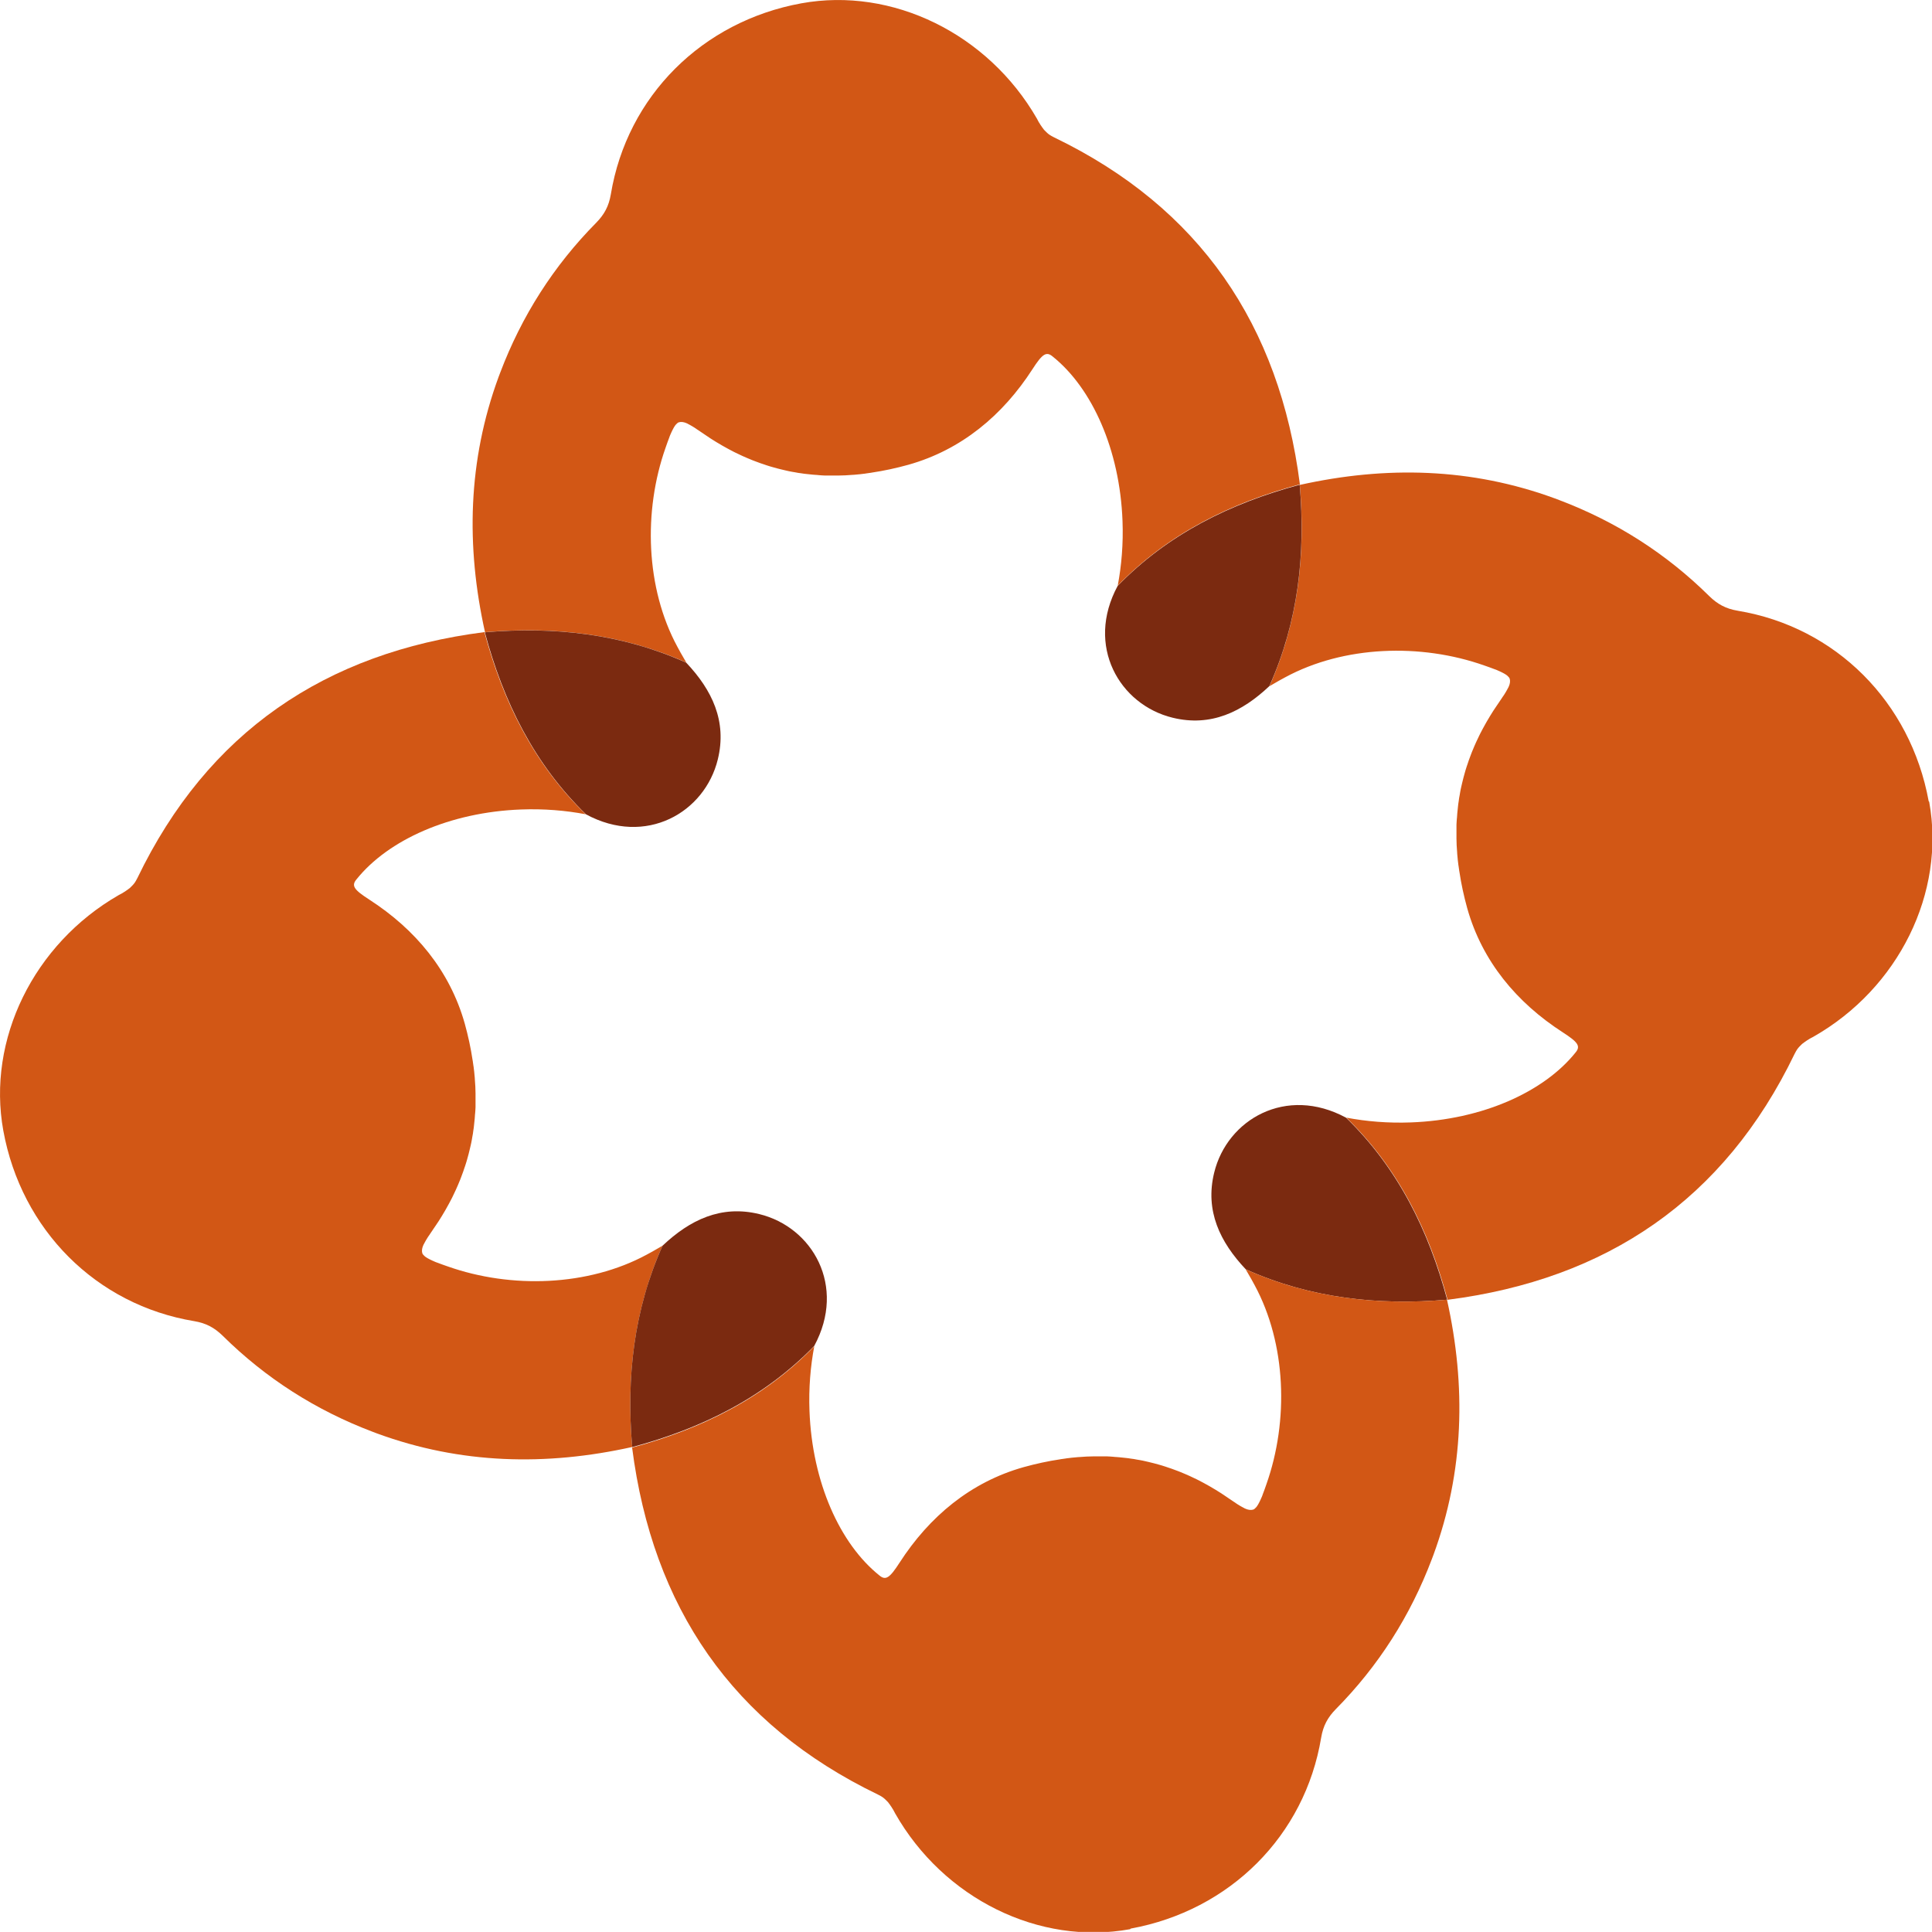
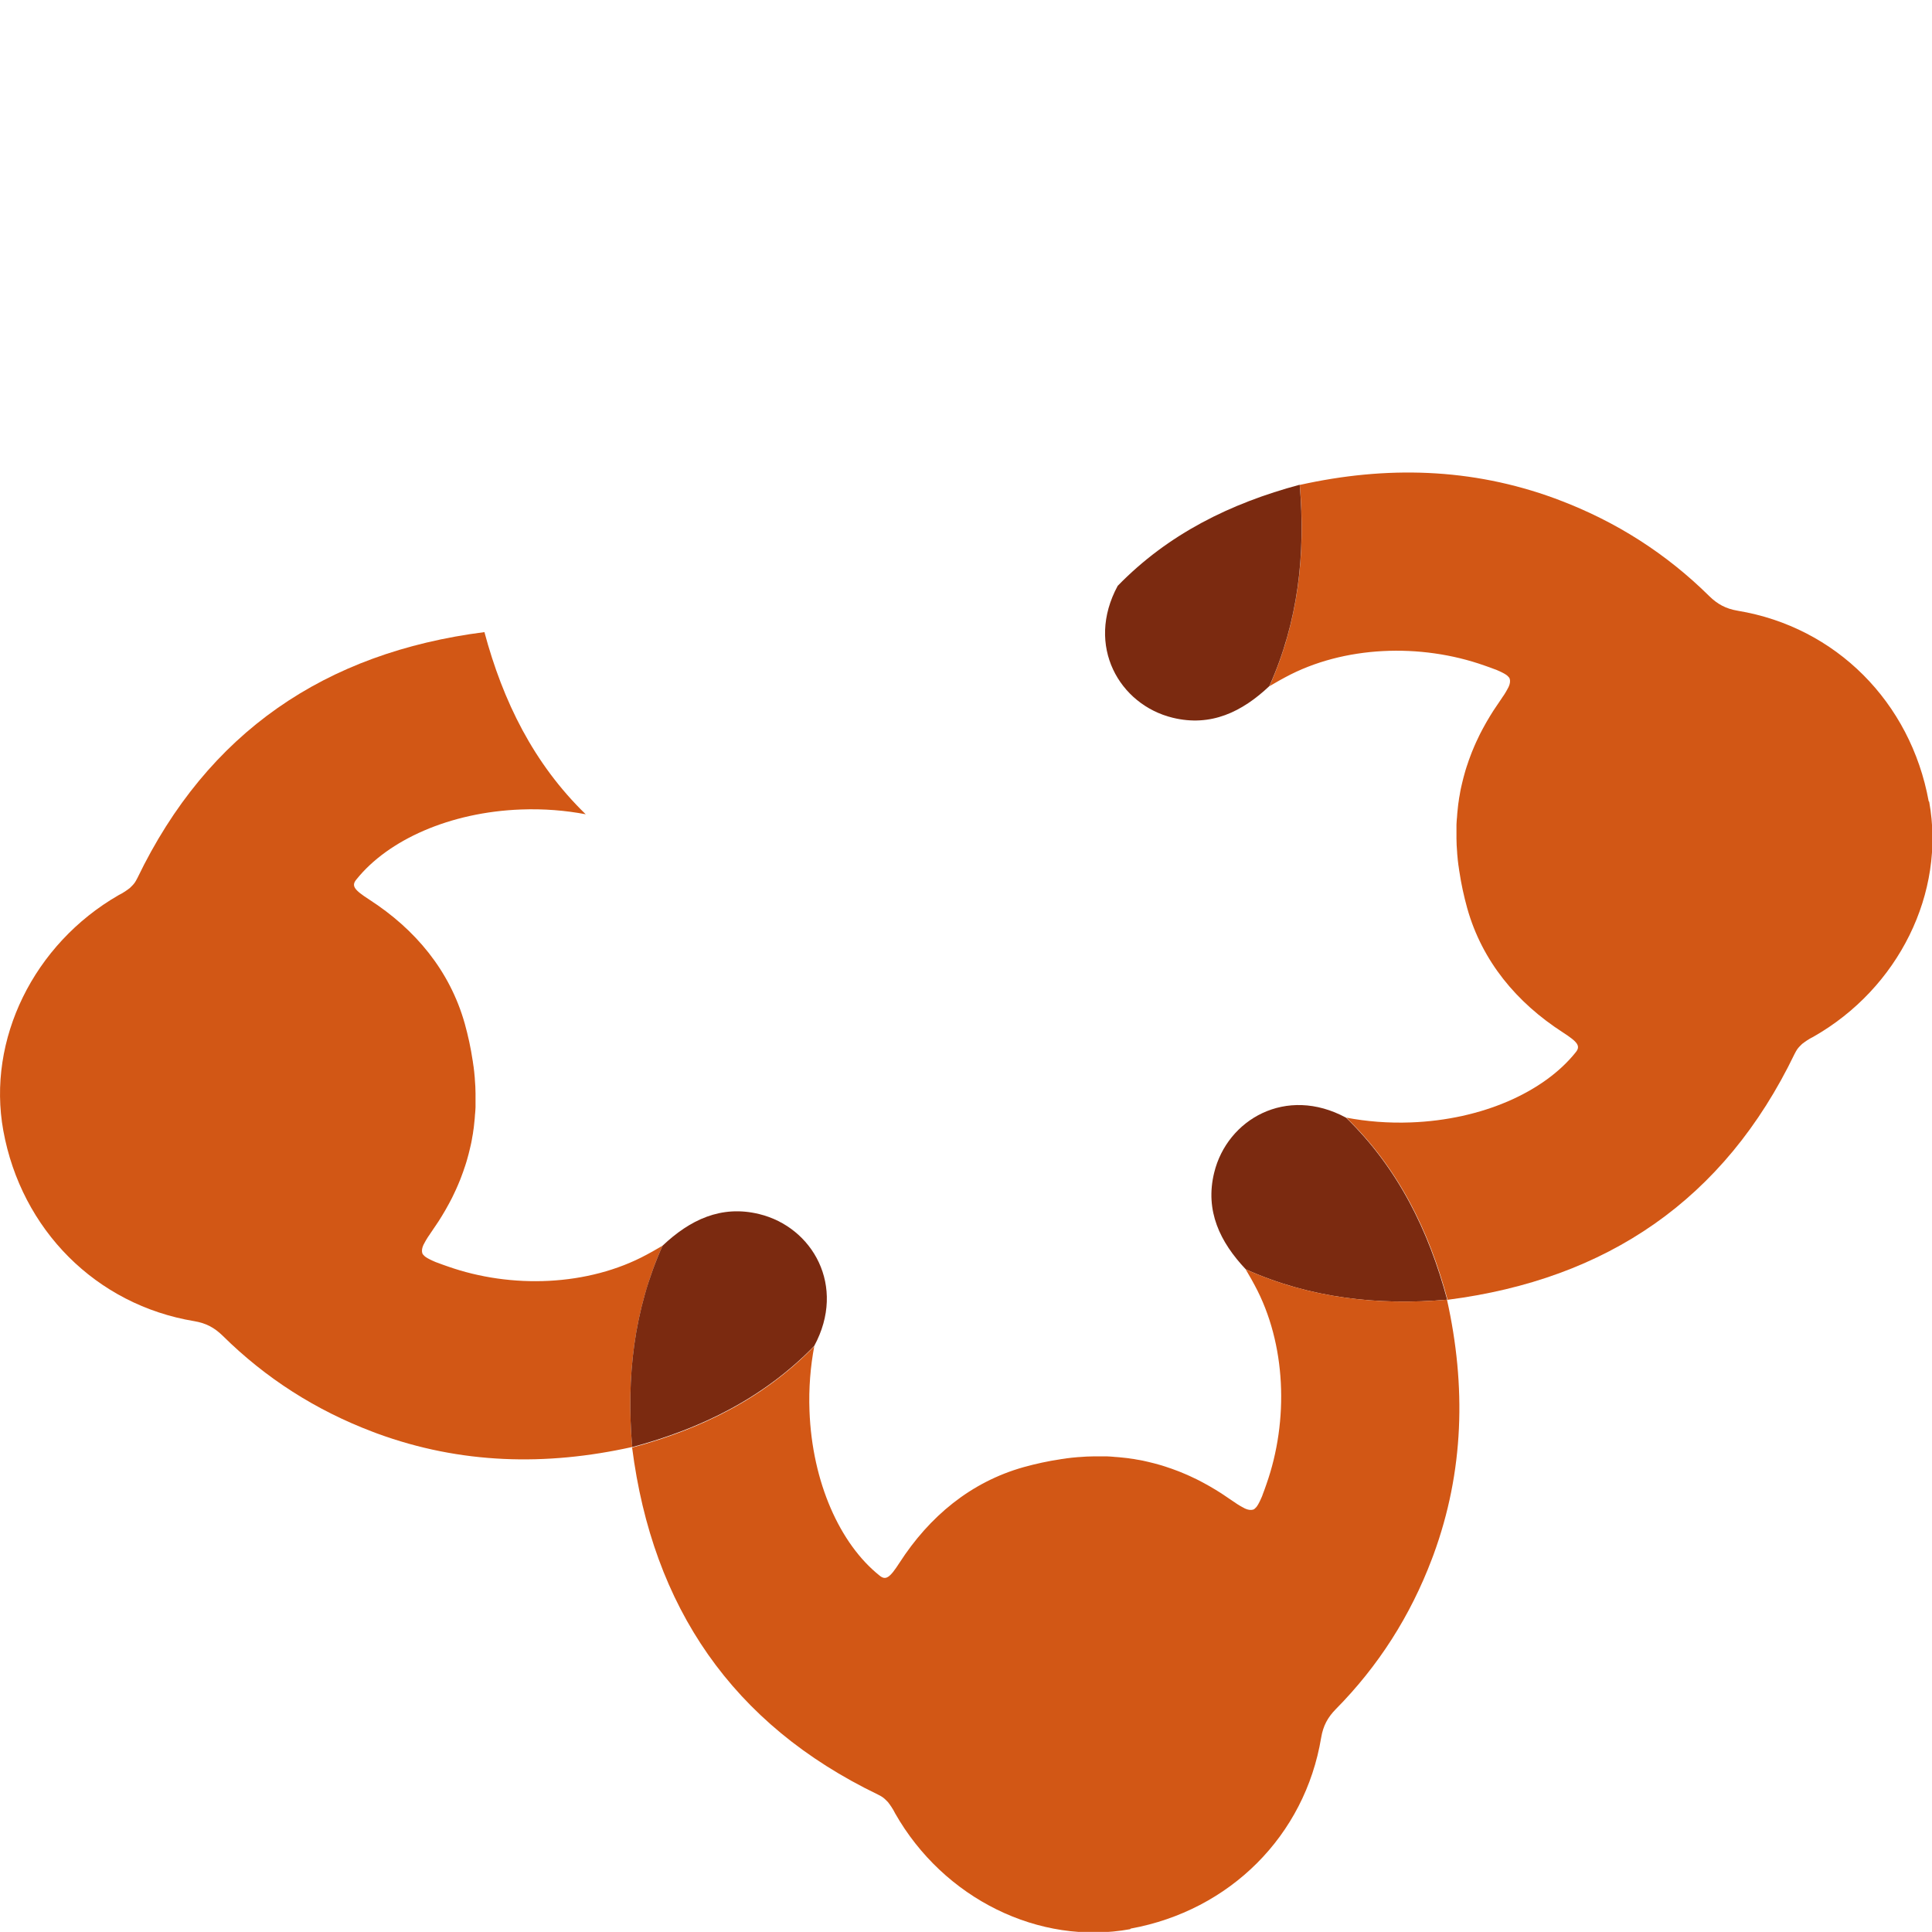
<svg xmlns="http://www.w3.org/2000/svg" id="Layer_2" data-name="Layer 2" viewBox="0 0 204.23 204.22">
  <defs>
    <style> .cls-1 { fill: #d25715; } .cls-1, .cls-2 { stroke-width: 0px; } .cls-2 { fill: #7b2a10; } </style>
  </defs>
  <g id="Layer_1-2" data-name="Layer 1">
    <g>
      <g>
        <path class="cls-2" d="M131.69,134.18c-2.72-2.88-4.33-6.18-3.34-10.22,1.37-5.62,7.6-9.24,13.94-5.81,5.49,5.34,8.73,11.93,10.69,19.24-7.35.63-14.49-.16-21.29-3.21Z" />
        <path class="cls-1" d="M203.88,84.7c-1.91-10.48-9.81-18.42-20.19-20.14-1.25-.21-2.13-.69-3-1.54-4.56-4.51-9.87-7.89-15.87-10.16-.15-.06-.3-.11-.45-.17-8.83-3.24-17.84-3.46-26.97-1.43,0,0,0,0,0,0,.63,7.35-.17,14.48-3.21,21.28,1.5-.85.74-.45,1.68-.95,6.18-3.34,14.31-3.62,21.04-1.24.4.14.75.26,1.05.38.06.02.11.04.17.06.02,0,.03.01.05.02.05.02.09.04.14.06.02,0,.04.02.06.03.04.02.08.03.12.05.02,0,.04.02.06.03.04.02.07.03.11.05.02,0,.04.02.06.03.04.02.07.03.1.05.02,0,.03.02.04.02.12.06.22.12.31.18,0,0,.02.01.03.02.02.02.04.03.07.05.01,0,.02.02.04.03.02.02.04.03.05.05.01.01.02.02.03.03.02.02.03.03.05.05,0,.01.02.02.03.03.01.02.03.03.04.05,0,.01.01.02.02.03.01.02.02.04.03.05,0,0,0,.02.01.03,0,.02.02.04.02.06,0,0,0,.01,0,.02.02.07.03.15.02.24,0,.01,0,.02,0,.03,0,.02,0,.05-.01.07,0,.01,0,.03,0,.04,0,.02-.01.05-.02.07,0,.02,0,.03-.01.05,0,.02-.02.05-.02.08,0,.02-.01.03-.02.05-.01.03-.02.05-.03.08,0,.02-.02.03-.02.05-.01.03-.03.06-.04.09,0,.02-.02.03-.03.05-.05.11-.12.22-.19.35-.01.02-.03.04-.04.07-.02.03-.04.07-.06.1-.02.03-.03.05-.05.08-.02.03-.04.07-.06.1-.02.03-.04.06-.06.09-.02.03-.04.07-.07.1-.02.03-.05.07-.07.1-.02.03-.05.07-.07.11-.03.04-.05.08-.08.12-.02.03-.05.07-.07.1-.03.05-.07.1-.1.15-.02.03-.04.06-.06.09-.06.08-.11.16-.17.25-.13.19-.26.39-.39.58-.04.06-.08.13-.12.19-.08.13-.17.27-.25.4-.05.07-.09.15-.13.22-.07.12-.15.25-.22.37-.04.08-.09.15-.13.23-.07.13-.14.25-.21.38-.04.07-.08.15-.12.22-.07.14-.15.28-.22.42-.03.06-.06.12-.09.18-.1.2-.19.39-.28.59-.03.06-.05.11-.08.17-.07.14-.13.29-.19.43-.03.08-.07.16-.1.24-.05.12-.1.24-.15.36-.03.09-.07.17-.1.26-.04.12-.09.23-.13.35-.03.09-.06.18-.1.27-.04.12-.08.24-.12.36-.03.09-.06.17-.09.26-.04.14-.08.27-.13.41-.03.09-.06.19-.08.28-.05.17-.1.34-.14.51-.02.09-.05.19-.07.28-.03.11-.06.22-.08.33-.02.1-.05.2-.07.3-.02.1-.04.21-.07.31-.02.11-.04.21-.06.32-.02.1-.04.2-.05.3-.02.11-.04.21-.06.32-.02.1-.03.2-.04.3-.02.11-.03.22-.05.33-.01.09-.02.18-.03.27-.03.22-.05.45-.07.67,0,.09-.02.17-.02.26,0,.12-.02.24-.03.36,0,.09-.01.17-.02.26,0,.12-.01.25-.02.37,0,.09,0,.17,0,.26,0,.13,0,.25,0,.38,0,.08,0,.16,0,.24,0,.13,0,.26,0,.39,0,.06,0,.13,0,.19,0,.48.03.96.07,1.45,0,.06,0,.12.01.19.01.14.02.28.04.42,0,.07.01.14.02.22.01.14.03.28.05.41,0,.07.02.14.03.21.02.14.04.28.06.42,0,.06.02.12.03.19.19,1.28.47,2.57.83,3.87,1.58,5.6,5.22,9.96,10.1,13.11,1.61,1.04,1.92,1.46,1.33,2.15h0c-3.33,4.14-9.83,7.09-17.39,7.37-2.39.09-4.7-.1-6.85-.51.01,0,.03.01.04.02,5.49,5.34,8.73,11.93,10.69,19.24,0,0,0,0,0,0,0,0,0,0,0,0,16.84-2.16,29.25-10.58,36.68-25.99.02-.05.05-.09.07-.13h0s.05-.1.08-.15c0,0,0,0,0,0,.03-.05.06-.09.08-.13,0,0,0,0,0-.01.03-.04.06-.08.09-.12,0,0,0-.01.01-.02.03-.04.06-.07.09-.11,0,0,.01-.01.02-.02.03-.03.06-.07.09-.1,0,0,.01-.01.02-.02.03-.03.06-.06.09-.09,0,0,.01-.01.02-.02.03-.03.06-.06.09-.09,0,0,.02-.01.02-.02.03-.03.06-.06.1-.08,0,0,.02-.01.03-.02.03-.03.06-.05.1-.08.01,0,.02-.02.03-.02.03-.02.06-.05.1-.07.01,0,.02-.02.03-.02.03-.02.06-.05.1-.07.01,0,.03-.02.04-.03.03-.02.06-.04.1-.06.02,0,.03-.02.05-.03.03-.02.06-.04.09-.06.02-.01.04-.02.05-.03.03-.02.06-.04.09-.05.02-.01.05-.03.07-.04.03-.01.05-.03.08-.04.05-.03.1-.06.15-.08,9.03-5.13,14-15.23,12.25-24.85Z" />
        <path class="cls-2" d="M134.18,72.53c-2.88,2.72-6.18,4.33-10.22,3.34-5.62-1.37-9.24-7.6-5.81-13.94,5.34-5.49,11.93-8.73,19.24-10.69.63,7.35-.16,14.49-3.21,21.29Z" />
      </g>
-       <path class="cls-1" d="M84.71.35c-10.48,1.91-18.42,9.81-20.14,20.19-.21,1.25-.69,2.13-1.54,3-4.51,4.56-7.89,9.87-10.16,15.87-.06.15-.11.3-.17.45-3.24,8.83-3.46,17.84-1.43,26.97,0,0,0,0,0,0,7.35-.63,14.48.17,21.28,3.21-.85-1.5-.45-.74-.95-1.68-3.34-6.18-3.62-14.31-1.24-21.04.14-.4.26-.75.38-1.05.02-.06.04-.11.06-.17,0-.02.01-.03.02-.05.02-.05.04-.09.06-.14,0-.02.02-.04.03-.06.02-.04.03-.08.05-.12,0-.02.02-.04.03-.06.02-.04.03-.07.05-.11,0-.02.02-.04.03-.06.02-.04.03-.07.05-.1,0-.02.02-.03.02-.04.06-.12.12-.22.18-.31,0,0,.01-.02.02-.03.02-.02.03-.04.05-.07,0-.01.02-.02.03-.04.02-.02.03-.04.05-.05.01-.01.02-.02.03-.03.02-.02.03-.03.05-.05.01,0,.02-.02.03-.03.02-.01.03-.03.05-.04.01,0,.02-.01.03-.02.02-.01.04-.02.05-.03,0,0,.02,0,.03-.01.02,0,.04-.02.06-.02,0,0,.01,0,.02,0,.07-.02.15-.03.24-.02.01,0,.02,0,.03,0,.02,0,.05,0,.07.01.01,0,.03,0,.04,0,.02,0,.05.01.07.02.02,0,.03,0,.05.01.02,0,.05.02.08.02.02,0,.03.01.05.02.03.01.05.02.08.03.02,0,.03.02.05.02.03.01.06.03.09.04.02,0,.03.02.05.03.11.05.22.12.35.19.02.01.04.03.07.04.03.02.07.04.1.06.03.02.05.03.08.05.03.02.07.04.1.06.03.02.06.04.09.06.03.02.07.04.1.07.03.02.07.05.1.07.03.02.07.05.11.07.04.03.08.05.12.08.03.02.07.05.1.07.05.03.1.07.15.1.03.02.06.04.09.06.08.06.16.11.25.17.19.13.39.26.58.39.06.04.13.08.19.12.13.08.27.17.4.25.07.05.15.09.22.13.12.07.25.15.37.22.08.04.15.09.23.13.13.07.25.14.38.21.07.04.15.08.22.12.14.07.28.15.42.22.06.03.12.06.18.09.2.1.39.19.59.28.06.03.11.05.17.08.14.07.29.13.43.19.08.03.16.07.24.1.12.05.24.1.36.15.09.03.17.07.26.1.12.04.23.09.35.13.09.03.18.06.27.1.12.04.24.08.36.12.09.03.17.06.26.09.14.04.27.08.41.13.09.03.19.06.28.08.17.05.34.1.51.14.09.02.19.05.28.07.11.03.22.06.33.08.1.02.2.05.3.07.1.02.21.04.31.07.11.02.21.04.32.06.1.02.2.04.3.05.11.02.21.04.32.06.1.02.2.03.3.04.11.02.22.03.33.05.09.01.18.02.27.03.22.03.45.05.67.07.09,0,.17.02.26.02.12,0,.24.02.36.03.09,0,.17.01.26.02.12,0,.25.01.37.02.09,0,.17,0,.26,0,.13,0,.25,0,.38,0,.08,0,.16,0,.24,0,.13,0,.26,0,.39,0,.06,0,.13,0,.19,0,.48,0,.96-.03,1.45-.07.06,0,.12,0,.19-.01.14-.01.28-.02.42-.04.07,0,.14-.01.22-.02.14-.01.28-.03.41-.05.07,0,.14-.02.21-.03.14-.02.28-.04.42-.06.06,0,.12-.02.19-.03,1.28-.19,2.57-.47,3.87-.83,5.6-1.58,9.96-5.22,13.11-10.1,1.04-1.61,1.46-1.92,2.15-1.33h0c4.14,3.32,7.09,9.82,7.37,17.38.09,2.39-.1,4.7-.51,6.85,0-.01.01-.03.02-.04,5.34-5.49,11.93-8.73,19.24-10.69,0,0,0,0,0,0,0,0,0,0,0,0-2.16-16.84-10.58-29.25-25.99-36.68-.05-.02-.09-.05-.13-.07h0s-.1-.05-.15-.08c0,0,0,0,0,0-.05-.03-.09-.06-.13-.08,0,0,0,0-.01,0-.04-.03-.08-.06-.12-.09,0,0-.01,0-.02-.01-.04-.03-.07-.06-.11-.09,0,0-.01-.01-.02-.02-.03-.03-.07-.06-.1-.09,0,0-.01-.01-.02-.02-.03-.03-.06-.06-.09-.09,0,0-.01-.01-.02-.02-.03-.03-.06-.06-.09-.09,0,0-.01-.02-.02-.02-.03-.03-.06-.06-.08-.1,0,0-.01-.02-.02-.03-.03-.03-.05-.06-.08-.1,0-.01-.02-.02-.02-.03-.02-.03-.05-.06-.07-.1,0-.01-.02-.02-.02-.03-.02-.03-.05-.06-.07-.1,0-.01-.02-.03-.03-.04-.02-.03-.04-.06-.06-.1,0-.02-.02-.03-.03-.05-.02-.03-.04-.06-.06-.09-.01-.02-.02-.04-.03-.05-.02-.03-.04-.06-.05-.09-.01-.02-.03-.05-.04-.07-.01-.03-.03-.05-.04-.08-.03-.05-.06-.1-.08-.15C104.44,3.56,94.33-1.4,84.71.35Z" />
-       <path class="cls-2" d="M72.54,70.05c2.72,2.88,4.33,6.18,3.34,10.22-1.37,5.62-7.6,9.24-13.94,5.81-5.49-5.34-8.73-11.93-10.69-19.24,7.35-.63,14.49.16,21.29,3.21Z" />
      <path class="cls-1" d="M.35,119.52c1.91,10.48,9.81,18.42,20.19,20.14,1.25.21,2.13.69,3,1.54,4.56,4.51,9.87,7.89,15.87,10.16.15.06.3.11.45.17,8.83,3.24,17.84,3.46,26.97,1.43,0,0,0,0,0,0-.63-7.35.17-14.48,3.21-21.28-1.5.85-.74.45-1.68.95-6.18,3.34-14.31,3.62-21.04,1.24-.4-.14-.75-.26-1.05-.38-.06-.02-.11-.04-.17-.06-.02,0-.03-.01-.05-.02-.05-.02-.09-.04-.14-.06-.02,0-.04-.02-.06-.03-.04-.02-.08-.03-.12-.05-.02,0-.04-.02-.06-.03-.04-.02-.07-.03-.11-.05-.02,0-.04-.02-.06-.03-.04-.02-.07-.03-.1-.05-.02,0-.03-.02-.04-.02-.12-.06-.22-.12-.31-.18,0,0-.02-.01-.03-.02-.02-.02-.04-.03-.07-.05-.01,0-.02-.02-.04-.03-.02-.02-.04-.03-.05-.05-.01-.01-.02-.02-.03-.03-.02-.02-.03-.03-.05-.05,0-.01-.02-.02-.03-.03-.01-.02-.03-.03-.04-.05,0-.01-.01-.02-.02-.03-.01-.02-.02-.04-.03-.05,0,0,0-.02-.01-.03,0-.02-.02-.04-.02-.06,0,0,0-.01,0-.02-.02-.07-.03-.15-.02-.24,0-.01,0-.02,0-.03,0-.02,0-.05.01-.07,0-.01,0-.03,0-.04,0-.02.01-.05.02-.07,0-.02,0-.03.01-.05,0-.02.02-.05.02-.08,0-.02.01-.03.02-.05.01-.03.02-.05.03-.08,0-.02.02-.03.02-.05.01-.03.03-.06.04-.09,0-.02.02-.03.03-.05.05-.11.12-.22.19-.35.01-.02.03-.04.04-.07.02-.03.04-.07.06-.1.02-.03.03-.05.05-.08.02-.03.04-.07.06-.1.02-.03.04-.06.06-.09.02-.03.04-.07.07-.1.02-.03.05-.07.07-.1.02-.03.05-.07.07-.11.03-.04.05-.08.08-.12.02-.03.05-.07.07-.1.03-.05.07-.1.1-.15.02-.03.04-.06.06-.09.06-.08.11-.16.17-.25.13-.19.26-.39.39-.58.04-.06.08-.13.12-.19.08-.13.17-.27.25-.4.05-.07.09-.15.13-.22.07-.12.15-.25.22-.37.04-.08.09-.15.13-.23.07-.13.14-.25.21-.38.04-.07.08-.15.12-.22.07-.14.15-.28.22-.42.03-.06.06-.12.09-.18.1-.2.19-.39.28-.59.03-.06.05-.11.08-.17.07-.14.13-.29.19-.43.03-.08.07-.16.1-.24.05-.12.1-.24.15-.36.03-.09.07-.17.1-.26.04-.12.09-.23.13-.35.03-.09.06-.18.1-.27.04-.12.08-.24.12-.36.03-.09.06-.17.09-.26.04-.14.08-.27.13-.41.03-.09.06-.19.08-.28.05-.17.1-.34.14-.51.02-.09.05-.19.07-.28.03-.11.06-.22.08-.33.02-.1.05-.2.07-.3.02-.1.04-.21.07-.31.02-.11.04-.21.06-.32.02-.1.04-.2.05-.3.02-.11.04-.21.06-.32.02-.1.03-.2.04-.3.02-.11.03-.22.05-.33.01-.09.02-.18.03-.27.03-.22.05-.45.07-.67,0-.09.02-.17.02-.26,0-.12.02-.24.03-.36,0-.09.01-.17.02-.26,0-.12.01-.25.02-.37,0-.09,0-.17,0-.26,0-.13,0-.25,0-.38,0-.08,0-.16,0-.24,0-.13,0-.26,0-.39,0-.06,0-.13,0-.19,0-.48-.03-.96-.07-1.45,0-.06,0-.12-.01-.19-.01-.14-.02-.28-.04-.42,0-.07-.01-.14-.02-.22-.01-.14-.03-.28-.05-.41,0-.07-.02-.14-.03-.21-.02-.14-.04-.28-.06-.42,0-.06-.02-.12-.03-.19-.19-1.28-.47-2.57-.83-3.87-1.58-5.6-5.22-9.96-10.1-13.11-1.61-1.04-1.92-1.46-1.33-2.15h0c3.33-4.14,9.83-7.09,17.39-7.37,2.39-.09,4.7.1,6.85.51-.01,0-.03-.01-.04-.02-5.49-5.34-8.73-11.93-10.69-19.24,0,0,0,0,0,0,0,0,0,0,0,0-16.84,2.16-29.25,10.58-36.68,25.99-.02.05-.05.09-.07.13h0s-.05.1-.08.15c0,0,0,0,0,0-.03.05-.06.09-.08.13,0,0,0,0,0,.01-.03.04-.06.08-.09.12,0,0,0,.01-.01.02-.03.04-.06.07-.09.11,0,0-.01.01-.02.02-.03.03-.06.07-.09.1,0,0-.01.01-.02.02-.03.03-.06.06-.09.09,0,0-.01.01-.02.02-.03.03-.06.06-.09.09,0,0-.02.01-.02.02-.03.03-.06.06-.1.08,0,0-.02.01-.03.02-.03.03-.06.05-.1.08-.01,0-.02.02-.03.02-.03.02-.06.05-.1.07-.01,0-.02.02-.03.02-.03.02-.06.05-.1.07-.01,0-.03.02-.04.03-.03.02-.06.04-.1.06-.02,0-.03.02-.05.03-.03.02-.06.04-.09.06-.02.01-.04.02-.05.03-.03.02-.06.04-.09.05-.02.01-.05.03-.07.04-.03.01-.05.03-.08.04-.05.03-.1.06-.15.08C3.56,99.79-1.4,109.9.35,119.52Z" />
      <path class="cls-2" d="M70.04,131.68c2.88-2.72,6.18-4.33,10.22-3.34,5.62,1.37,9.24,7.6,5.81,13.94-5.34,5.49-11.93,8.73-19.24,10.69-.63-7.35.16-14.49,3.21-21.29Z" />
      <path class="cls-1" d="M119.52,203.87c10.48-1.91,18.42-9.81,20.14-20.19.21-1.25.69-2.13,1.54-3,4.51-4.56,7.89-9.87,10.16-15.87.06-.15.11-.3.17-.45,3.24-8.83,3.46-17.84,1.43-26.97,0,0,0,0,0,0-7.35.63-14.48-.17-21.28-3.21.85,1.5.45.74.95,1.68,3.34,6.18,3.62,14.31,1.24,21.04-.14.4-.26.75-.38,1.05-.02.06-.04.11-.06.17,0,.02-.01.03-.02.05-.02.05-.04.09-.06.14,0,.02-.02.04-.03.06-.02.04-.03.08-.05.12,0,.02-.02.04-.03.06-.02.04-.03.07-.05.11,0,.02-.02.04-.03.06-.02.04-.03.07-.05.1,0,.02-.02.03-.02.04-.06.12-.12.22-.18.31,0,0-.01.02-.02.03-.02.02-.03.04-.05.07,0,.01-.02.02-.03.04-.02.02-.03.04-.05.05-.01.01-.02.02-.03.03-.02.02-.03.03-.05.05-.01,0-.02.02-.03.03-.02.01-.03.03-.05.04-.01,0-.02.01-.03.02-.02.01-.04.02-.05.03,0,0-.02,0-.03.01-.02,0-.04.02-.06.02,0,0-.01,0-.02,0-.07.02-.15.03-.24.02-.01,0-.02,0-.03,0-.02,0-.05,0-.07-.01-.01,0-.03,0-.04,0-.02,0-.05-.01-.07-.02-.02,0-.03,0-.05-.01-.02,0-.05-.02-.08-.02-.02,0-.03-.01-.05-.02-.03-.01-.05-.02-.08-.03-.02,0-.03-.02-.05-.02-.03-.01-.06-.03-.09-.04-.02,0-.03-.02-.05-.03-.11-.05-.22-.12-.35-.19-.02-.01-.04-.03-.07-.04-.03-.02-.07-.04-.1-.06-.03-.02-.05-.03-.08-.05-.03-.02-.07-.04-.1-.06-.03-.02-.06-.04-.09-.06-.03-.02-.07-.04-.1-.07-.03-.02-.07-.05-.1-.07-.03-.02-.07-.05-.11-.07-.04-.03-.08-.05-.12-.08-.03-.02-.07-.05-.1-.07-.05-.03-.1-.07-.15-.1-.03-.02-.06-.04-.09-.06-.08-.06-.16-.11-.25-.17-.19-.13-.39-.26-.58-.39-.06-.04-.13-.08-.19-.12-.13-.08-.27-.17-.4-.25-.07-.05-.15-.09-.22-.13-.12-.07-.25-.15-.37-.22-.08-.04-.15-.09-.23-.13-.13-.07-.25-.14-.38-.21-.07-.04-.15-.08-.22-.12-.14-.07-.28-.15-.42-.22-.06-.03-.12-.06-.18-.09-.2-.1-.39-.19-.59-.28-.06-.03-.11-.05-.17-.08-.14-.07-.29-.13-.43-.19-.08-.03-.16-.07-.24-.1-.12-.05-.24-.1-.36-.15-.09-.03-.17-.07-.26-.1-.12-.04-.23-.09-.35-.13-.09-.03-.18-.06-.27-.1-.12-.04-.24-.08-.36-.12-.09-.03-.17-.06-.26-.09-.14-.04-.27-.08-.41-.13-.09-.03-.19-.06-.28-.08-.17-.05-.34-.1-.51-.14-.09-.02-.19-.05-.28-.07-.11-.03-.22-.06-.33-.08-.1-.02-.2-.05-.3-.07-.1-.02-.21-.04-.31-.07-.11-.02-.21-.04-.32-.06-.1-.02-.2-.04-.3-.05-.11-.02-.21-.04-.32-.06-.1-.02-.2-.03-.3-.04-.11-.02-.22-.03-.33-.05-.09-.01-.18-.02-.27-.03-.22-.03-.45-.05-.67-.07-.09,0-.17-.02-.26-.02-.12,0-.24-.02-.36-.03-.09,0-.17-.01-.26-.02-.12,0-.25-.01-.37-.02-.09,0-.17,0-.26,0-.13,0-.25,0-.38,0-.08,0-.16,0-.24,0-.13,0-.26,0-.39,0-.06,0-.13,0-.19,0-.48,0-.96.03-1.45.07-.06,0-.12,0-.19.01-.14.01-.28.02-.42.04-.07,0-.14.01-.22.02-.14.01-.28.03-.41.05-.07,0-.14.02-.21.03-.14.02-.28.04-.42.06-.06,0-.12.02-.19.03-1.28.19-2.57.47-3.87.83-5.6,1.58-9.96,5.22-13.11,10.1-1.04,1.61-1.46,1.92-2.15,1.33h0c-4.14-3.32-7.09-9.82-7.37-17.38-.09-2.39.1-4.7.51-6.85,0,.01-.01.03-.02.04-5.34,5.49-11.93,8.73-19.24,10.69,0,0,0,0,0,0,0,0,0,0,0,0,2.16,16.84,10.58,29.25,25.99,36.68.05.02.09.05.13.07h0s.1.05.15.08c0,0,0,0,0,0,.05.03.09.06.13.08,0,0,0,0,.01,0,.04.03.08.06.12.09,0,0,.01,0,.02.01.04.03.07.06.11.09,0,0,.01.01.02.02.03.03.07.06.1.09,0,0,.01.01.02.02.03.03.06.06.09.09,0,0,.01.01.02.02.03.03.06.06.09.09,0,0,.01.02.02.02.03.03.06.06.08.1,0,0,.01.02.02.03.03.03.05.06.08.1,0,.01.02.02.02.03.02.03.05.06.07.1,0,.01.02.02.02.03.02.03.05.06.07.1,0,.01.02.03.03.04.02.03.04.06.06.1,0,.02.02.03.03.05.02.03.04.06.06.09.01.02.02.04.03.05.02.03.04.06.05.09.01.02.03.05.04.07.01.03.03.05.04.08.03.05.06.1.08.15,5.13,9.03,15.23,14,24.85,12.25Z" />
    </g>
  </g>
</svg>